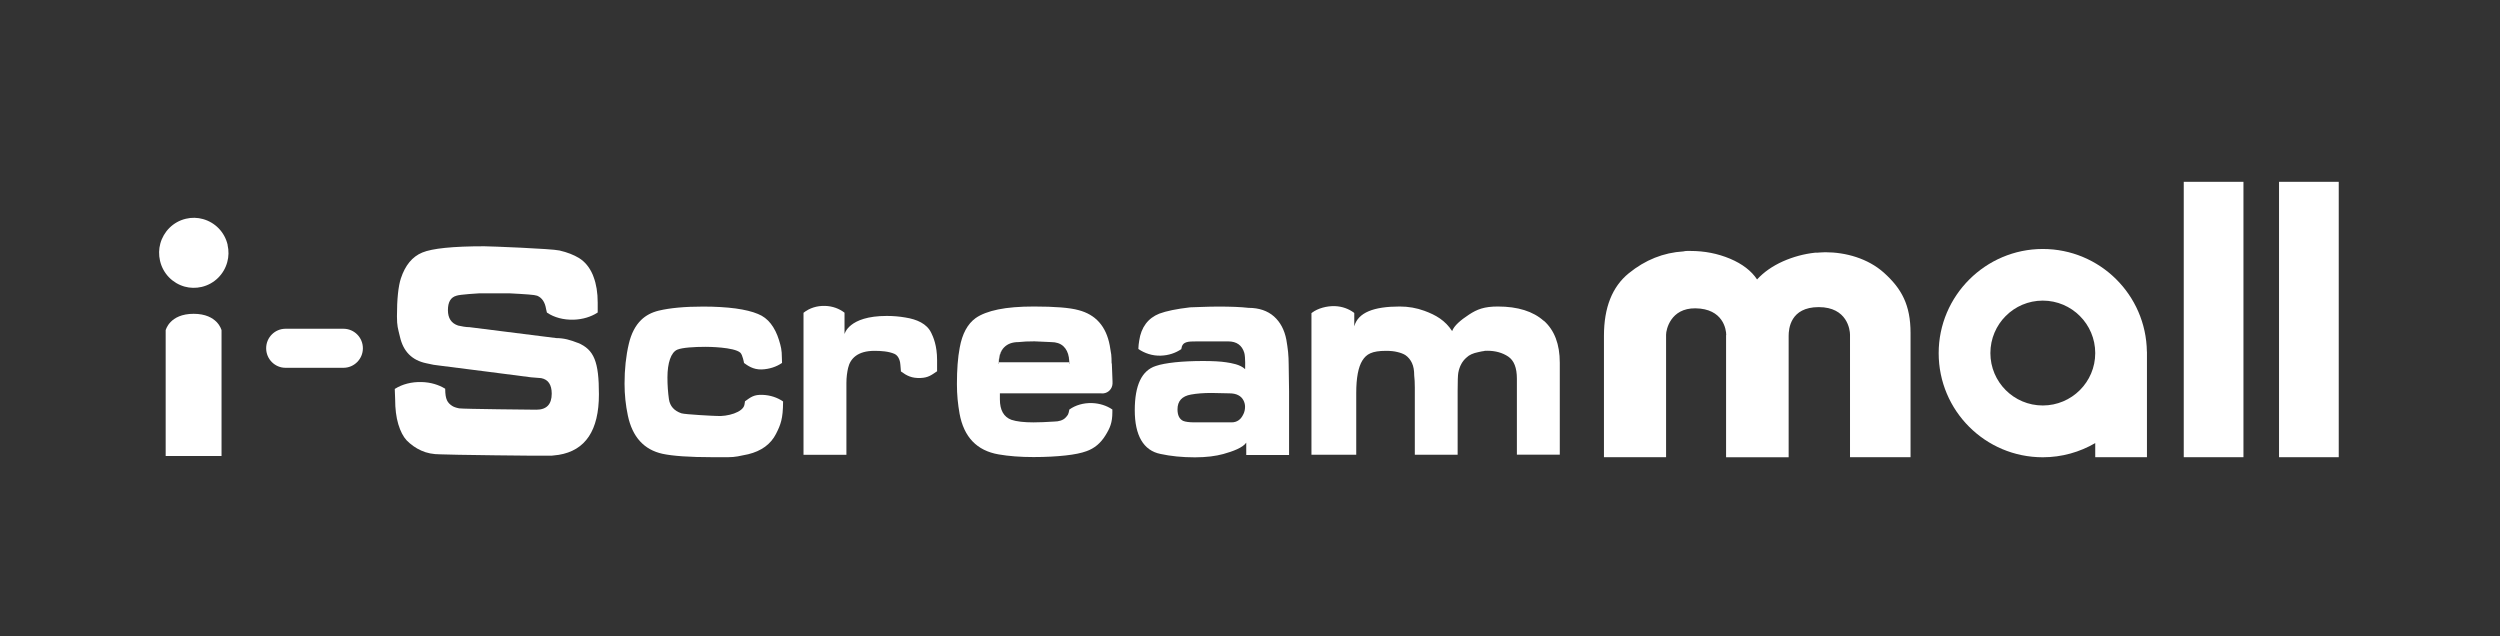
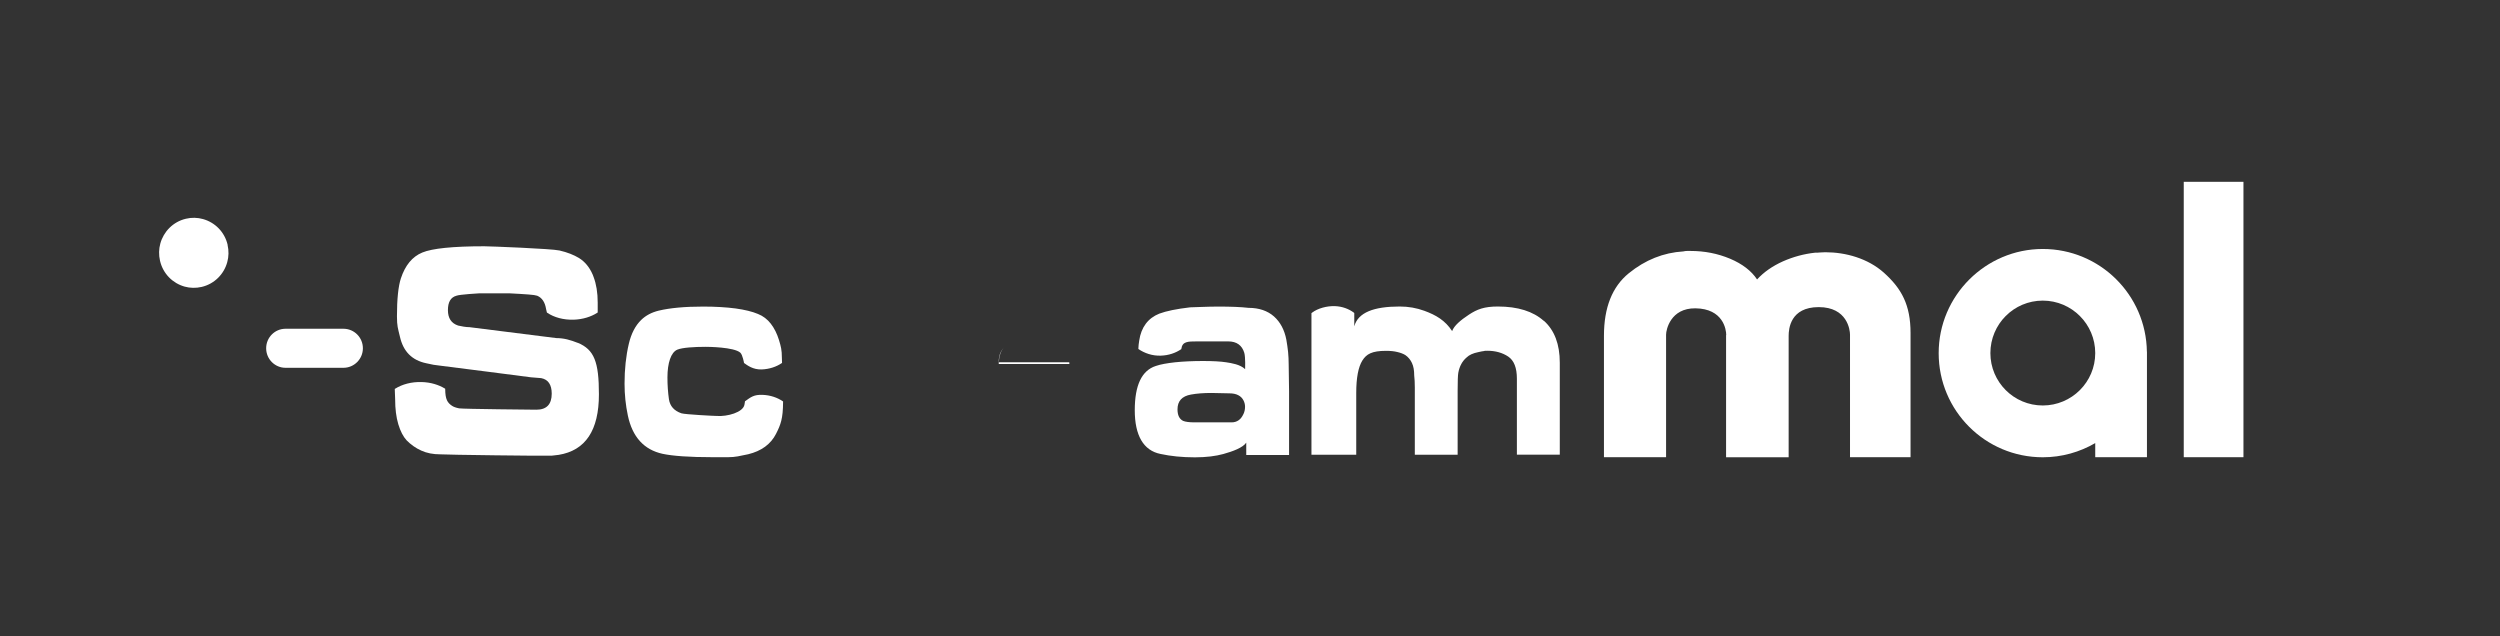
<svg xmlns="http://www.w3.org/2000/svg" width="220" height="56" viewBox="0 0 220 56" fill="none">
  <rect x="0" y="0" width="220" height="56" fill="#333333" stroke="none" />
-   <path d="M87.891 32.033H94.107L94.094 31.881H87.897C87.897 31.934 87.897 31.98 87.897 32.033H87.891Z" fill="white" />
-   <path d="M94.06 31.457L94.094 31.888H94.107L94.06 31.457Z" fill="white" />
+   <path d="M87.891 32.033H94.107L94.094 31.881H87.897H87.891Z" fill="white" />
  <path d="M87.891 31.889C87.917 31.378 88.063 30.867 88.349 30.582C88.037 30.894 87.884 31.332 87.884 31.889H87.891Z" fill="white" />
  <path d="M50.854 30.177C50.529 30.044 50.217 29.944 49.905 29.865C49.593 29.792 49.275 29.752 48.956 29.752L41.307 28.79C41.161 28.79 40.989 28.777 40.797 28.744C40.604 28.71 40.445 28.684 40.319 28.651C39.715 28.452 39.417 28.001 39.417 27.291C39.417 26.581 39.662 26.163 40.166 26.024C40.432 25.911 42.203 25.811 42.203 25.811H44.81C44.81 25.811 46.668 25.904 46.993 25.964C47.119 25.991 47.192 26.004 47.238 26.017C47.251 26.017 47.278 26.024 47.285 26.03C47.703 26.209 47.961 26.601 48.054 27.191L48.127 27.503L48.167 27.53C48.757 27.928 49.58 28.16 50.482 28.133C51.278 28.107 52.001 27.881 52.552 27.53C52.565 27.516 52.578 27.51 52.598 27.497V26.634C52.598 25.745 52.472 25.002 52.24 24.385C52.214 24.312 52.194 24.239 52.16 24.173C51.875 23.516 51.477 23.032 50.953 22.707C50.495 22.428 49.925 22.203 49.235 22.043C48.552 21.884 43.118 21.672 42.614 21.672C39.855 21.672 38.037 21.858 37.161 22.223C36.279 22.587 35.655 23.35 35.277 24.498C35.051 25.195 34.932 26.309 34.932 27.841C34.932 28.691 35.018 28.896 35.191 29.619C35.483 30.933 36.259 31.709 37.519 31.968C37.99 32.081 38.368 32.147 38.647 32.167C38.926 32.193 46.721 33.202 46.721 33.202L47.623 33.275C48.24 33.394 48.552 33.852 48.552 34.641C48.552 35.583 48.1 36.054 47.198 36.054C47.198 36.054 40.677 35.995 40.405 35.935C40.133 35.882 39.921 35.809 39.775 35.709C39.383 35.444 39.184 35.159 39.178 34.243V34.21C39.178 34.21 39.165 34.203 39.158 34.197C38.601 33.858 37.891 33.639 37.101 33.62C36.206 33.593 35.39 33.819 34.779 34.203C34.766 34.21 34.753 34.217 34.74 34.223V34.243L34.773 35.139C34.773 35.981 34.866 36.718 35.051 37.335C35.237 37.952 35.483 38.423 35.781 38.748C36.153 39.126 36.577 39.431 37.068 39.65C37.559 39.875 38.116 39.981 38.733 39.981C39.012 40.021 48.266 40.134 48.538 40.101C48.81 40.074 49.016 40.048 49.162 40.028C51.524 39.643 52.705 37.872 52.705 34.701C52.705 31.842 52.293 30.767 50.84 30.163L50.854 30.177Z" fill="white" />
  <path d="M68.885 35.311C68.407 34.986 67.79 34.773 67.107 34.747C66.337 34.72 66.085 34.939 65.561 35.311H65.554V35.357L65.515 35.596C65.409 36.293 63.982 36.671 63.087 36.604C62.854 36.604 60.274 36.472 59.969 36.372C59.325 36.153 58.96 35.742 58.867 35.138C58.781 34.535 58.735 33.898 58.735 33.221C58.735 31.934 59.047 30.999 59.61 30.767C60.048 30.587 61.09 30.521 62.105 30.521C62.257 30.521 64.593 30.534 65.15 31.038C65.349 31.218 65.475 31.934 65.475 31.947H65.481C65.753 32.14 66.258 32.538 67.027 32.511C67.704 32.485 68.321 32.279 68.805 31.947C68.805 31.947 68.812 31.947 68.818 31.941V31.907L68.805 31.483C68.805 30.793 68.719 30.475 68.546 29.911C68.374 29.354 68.135 28.876 67.83 28.484C67.525 28.093 67.153 27.808 66.702 27.629C66.198 27.416 65.541 27.257 64.732 27.144C63.922 27.038 62.974 26.979 61.886 26.979C60.267 26.979 58.967 27.098 57.965 27.337C57.342 27.489 56.831 27.761 56.426 28.153C55.915 28.65 55.55 29.347 55.338 30.249C55.086 31.317 54.96 32.491 54.96 33.765C54.96 34.727 55.059 35.662 55.252 36.571C55.65 38.455 56.672 39.576 58.303 39.935C59.199 40.127 60.659 40.233 62.682 40.233H64.088C64.38 40.233 64.659 40.207 64.924 40.16C65.183 40.114 65.488 40.047 65.84 39.974C67.007 39.689 67.823 39.092 68.288 38.183C68.699 37.374 68.905 36.85 68.911 35.364V35.331C68.911 35.331 68.898 35.324 68.891 35.317L68.885 35.311Z" fill="white" />
  <path d="M30.222 28.93H25.127C24.185 28.93 23.422 29.699 23.422 30.648C23.422 31.596 24.185 32.366 25.127 32.366H30.222C31.164 32.366 31.934 31.596 31.934 30.648C31.934 29.699 31.171 28.93 30.222 28.93Z" fill="white" />
-   <path d="M81.94 29.275C81.562 28.486 80.686 28.101 79.685 27.942C79.154 27.849 78.603 27.802 78.033 27.802C74.643 27.802 74.318 29.408 74.318 29.408V27.524C74.318 27.524 74.318 27.517 74.311 27.511C73.86 27.166 73.276 26.94 72.62 26.92C71.883 26.893 71.22 27.119 70.729 27.511C70.722 27.511 70.716 27.517 70.709 27.524V40.022H74.484V33.7C74.484 33.176 74.55 32.751 74.63 32.393C74.822 31.544 75.479 30.874 76.958 30.874C77.509 30.874 78.192 30.914 78.71 31.139C79.127 31.318 79.227 31.889 79.234 32.101L79.28 32.658V32.685C79.804 33.07 80.235 33.295 81.018 33.262C81.688 33.236 81.967 33.003 82.444 32.685C82.444 32.685 82.458 32.678 82.464 32.672V31.69C82.464 30.396 82.126 29.653 81.94 29.268V29.275Z" fill="white" />
  <path d="M135.848 28.233C134.912 27.397 133.565 26.973 131.814 26.973C130.62 26.973 129.99 27.212 129.267 27.689C128.537 28.167 127.96 28.658 127.787 29.136C127.177 28.194 126.361 27.723 125.346 27.351C124.656 27.099 123.94 26.973 123.17 26.973C120.895 26.973 119.508 27.497 119.176 28.718V27.55C119.176 27.55 119.143 27.523 119.137 27.51C118.686 27.178 118.122 26.966 117.485 26.94C116.768 26.913 115.966 27.132 115.468 27.51C115.455 27.53 115.428 27.537 115.408 27.55V40.015H119.349V34.582C119.349 33.255 119.528 32.306 119.886 31.729C120.245 31.159 120.722 30.874 121.976 30.874C122.361 30.874 122.692 30.907 122.978 30.98C123.263 31.046 123.495 31.139 123.668 31.245C123.92 31.418 124.112 31.65 124.251 31.942C124.391 32.24 124.45 32.598 124.45 33.036C124.484 33.322 124.504 33.68 124.504 34.098V40.015H128.272V34.41C128.272 33.54 128.292 33.003 128.331 32.797C128.437 32.227 128.683 31.776 129.061 31.457C129.287 31.232 129.632 31.079 130.096 30.986C130.308 30.933 130.474 30.907 130.587 30.893C130.706 30.874 130.587 30.867 130.885 30.867C131.602 30.867 132.212 31.039 132.723 31.378C133.234 31.723 133.486 32.366 133.486 33.322V40.008H137.261V31.915C137.261 30.296 136.796 29.062 135.861 28.227L135.848 28.233Z" fill="white" />
  <path d="M20.032 21.546C19.767 20.405 18.911 19.569 17.863 19.277C17.385 19.144 16.868 19.125 16.357 19.25C15.229 19.516 14.393 20.385 14.108 21.433C13.976 21.911 13.962 22.428 14.082 22.952C14.347 24.093 15.203 24.929 16.244 25.221C16.722 25.354 17.239 25.367 17.75 25.248C18.878 24.982 19.714 24.12 19.999 23.065C20.132 22.587 20.145 22.07 20.026 21.546H20.032Z" fill="white" />
-   <path d="M14.579 40.127V29.061C14.579 29.061 14.918 27.615 17.04 27.615C19.157 27.615 19.495 29.061 19.495 29.061V40.127H14.579Z" fill="white" />
-   <path d="M97.822 31.981C97.822 31.669 97.809 31.411 97.789 31.198C97.762 30.993 97.716 30.727 97.656 30.389C97.338 28.717 96.422 27.683 94.91 27.291C94.153 27.079 92.84 26.973 90.982 26.973C89.722 26.973 88.674 27.059 87.838 27.231C86.995 27.404 86.339 27.656 85.861 27.988C85.144 28.505 84.674 29.374 84.455 30.595C84.289 31.464 84.209 32.525 84.209 33.792C84.209 34.263 84.229 34.715 84.269 35.139C84.309 35.564 84.368 35.988 84.441 36.4C84.819 38.456 85.96 39.657 87.884 39.988C88.76 40.141 89.782 40.221 90.949 40.221C92.037 40.221 92.979 40.168 93.769 40.081C94.551 39.995 95.168 39.869 95.613 39.703C96.296 39.464 96.847 39.007 97.265 38.337C97.683 37.667 97.888 37.196 97.888 36.267V36.028C97.888 36.028 97.882 36.028 97.875 36.028C97.397 35.703 96.78 35.497 96.11 35.471C95.341 35.444 94.644 35.657 94.12 36.028C94.107 36.028 94.1 36.041 94.094 36.048C94.094 36.061 94.094 36.068 94.094 36.081C94.021 36.479 93.981 36.519 93.769 36.751C93.55 36.99 93.152 37.096 92.787 37.096C92.435 37.116 92.103 37.136 91.805 37.149C91.5 37.156 91.215 37.169 90.943 37.169C90.113 37.169 89.47 37.096 89.005 36.944C88.329 36.691 87.99 36.094 87.99 35.139V34.615H96.906C96.94 34.615 96.973 34.622 97.006 34.622C97.046 34.622 97.086 34.622 97.119 34.615C97.55 34.562 97.882 34.204 97.902 33.759C97.902 33.746 97.902 33.733 97.902 33.719C97.902 33.713 97.902 33.7 97.902 33.693V33.56L97.842 31.988L97.822 31.981ZM94.107 32.034H87.891C87.891 31.981 87.891 31.935 87.891 31.882C87.891 31.325 88.043 30.887 88.355 30.575C88.667 30.256 89.085 30.104 89.629 30.104C90.014 30.057 90.478 30.038 91.029 30.038L92.495 30.104C92.946 30.104 93.304 30.223 93.57 30.462C93.828 30.701 93.994 31.033 94.061 31.457L94.107 31.882H94.094L94.107 32.034Z" fill="white" />
  <path d="M113.405 32.113C113.405 31.702 113.385 31.324 113.352 30.972C113.312 30.627 113.266 30.269 113.199 29.897C113.033 29.035 112.675 28.352 112.111 27.848C111.547 27.35 110.798 27.091 109.869 27.091C109.186 27.012 108.297 26.979 107.209 26.979C106.744 26.979 106.24 26.992 105.696 27.012C105.152 27.032 104.834 27.045 104.734 27.045C103.54 27.184 102.631 27.37 102.014 27.602C101.033 27.994 100.422 28.79 100.25 29.977C100.217 30.196 100.177 30.455 100.177 30.687V30.707C100.177 30.707 100.19 30.707 100.19 30.72C100.714 31.078 101.398 31.324 102.147 31.297C102.844 31.277 103.467 31.058 103.958 30.72V30.713C103.958 30.713 103.958 30.7 103.958 30.694C104.051 30.05 104.515 30.043 105.331 30.043H108.085C108.821 30.043 109.299 30.382 109.498 31.052C109.61 31.436 109.571 32.485 109.571 32.485C109.133 32.067 108.37 31.954 107.899 31.881C107.428 31.808 106.751 31.768 105.862 31.768C104.973 31.768 104.117 31.808 103.408 31.881C102.698 31.961 102.127 32.06 101.709 32.206C100.475 32.604 99.859 33.898 99.859 36.1C99.859 38.303 100.615 39.649 102.127 39.948C103.01 40.14 104.018 40.246 105.159 40.246C105.67 40.246 106.134 40.213 106.539 40.167C106.95 40.114 107.322 40.047 107.647 39.955C108.509 39.716 109.365 39.397 109.67 38.953V40.041H113.438V34.415L113.405 32.133V32.113ZM109.418 36.445C109.199 36.929 108.847 37.168 108.376 37.168H105.126C104.655 37.168 104.316 37.122 104.111 37.036C103.779 36.87 103.62 36.531 103.62 36.021C103.62 35.291 104.018 34.86 104.807 34.72C105.318 34.627 105.922 34.581 106.605 34.581L108.184 34.614C108.496 34.614 108.755 34.667 108.96 34.773C109.173 34.88 109.318 35.032 109.418 35.218C109.517 35.404 109.564 35.596 109.564 35.788C109.564 36.027 109.517 36.246 109.418 36.452V36.445Z" fill="white" />
  <path d="M179.764 35.682C177.217 35.682 175.154 33.619 175.154 31.072C175.154 28.524 177.217 26.454 179.764 26.454C182.312 26.454 184.381 28.524 184.381 31.072C184.381 33.619 182.312 35.682 179.764 35.682ZM188.926 30.946C188.859 25.944 184.786 21.91 179.764 21.91C174.742 21.91 170.603 26.01 170.603 31.078C170.603 36.147 174.709 40.24 179.764 40.24C181.449 40.24 183.021 39.782 184.381 38.992V40.233H188.932V30.952L188.926 30.946Z" fill="white" />
  <path d="M151.908 29.481C151.908 28.983 151.63 27.166 149.202 27.132C146.999 27.106 146.615 29.03 146.615 29.448V40.234H141.148V29.547C141.148 27.059 141.878 25.229 143.331 24.048C144.784 22.867 146.389 22.23 148.14 22.124C148.246 22.097 148.353 22.084 148.452 22.084H148.764C149.998 22.084 151.152 22.309 152.247 22.767C153.328 23.225 154.124 23.835 154.622 24.592C155.225 23.935 155.982 23.411 156.897 23C157.813 22.595 158.755 22.343 159.723 22.237C159.882 22.237 160.028 22.237 160.174 22.217C160.32 22.203 160.473 22.197 160.625 22.197C162.43 22.197 164.374 22.741 165.78 23.995C167.332 25.388 168.128 26.821 168.128 29.308V40.234H162.801V29.448C162.801 29.03 162.556 27.026 160.048 27.026C157.541 27.026 157.401 28.95 157.401 29.554V40.241H151.895V29.488L151.908 29.481Z" fill="white" />
  <path d="M197.424 16H192.17V40.234H197.424V16Z" fill="white" />
-   <path d="M205.809 16H200.555V40.234H205.809V16Z" fill="white" />
</svg>